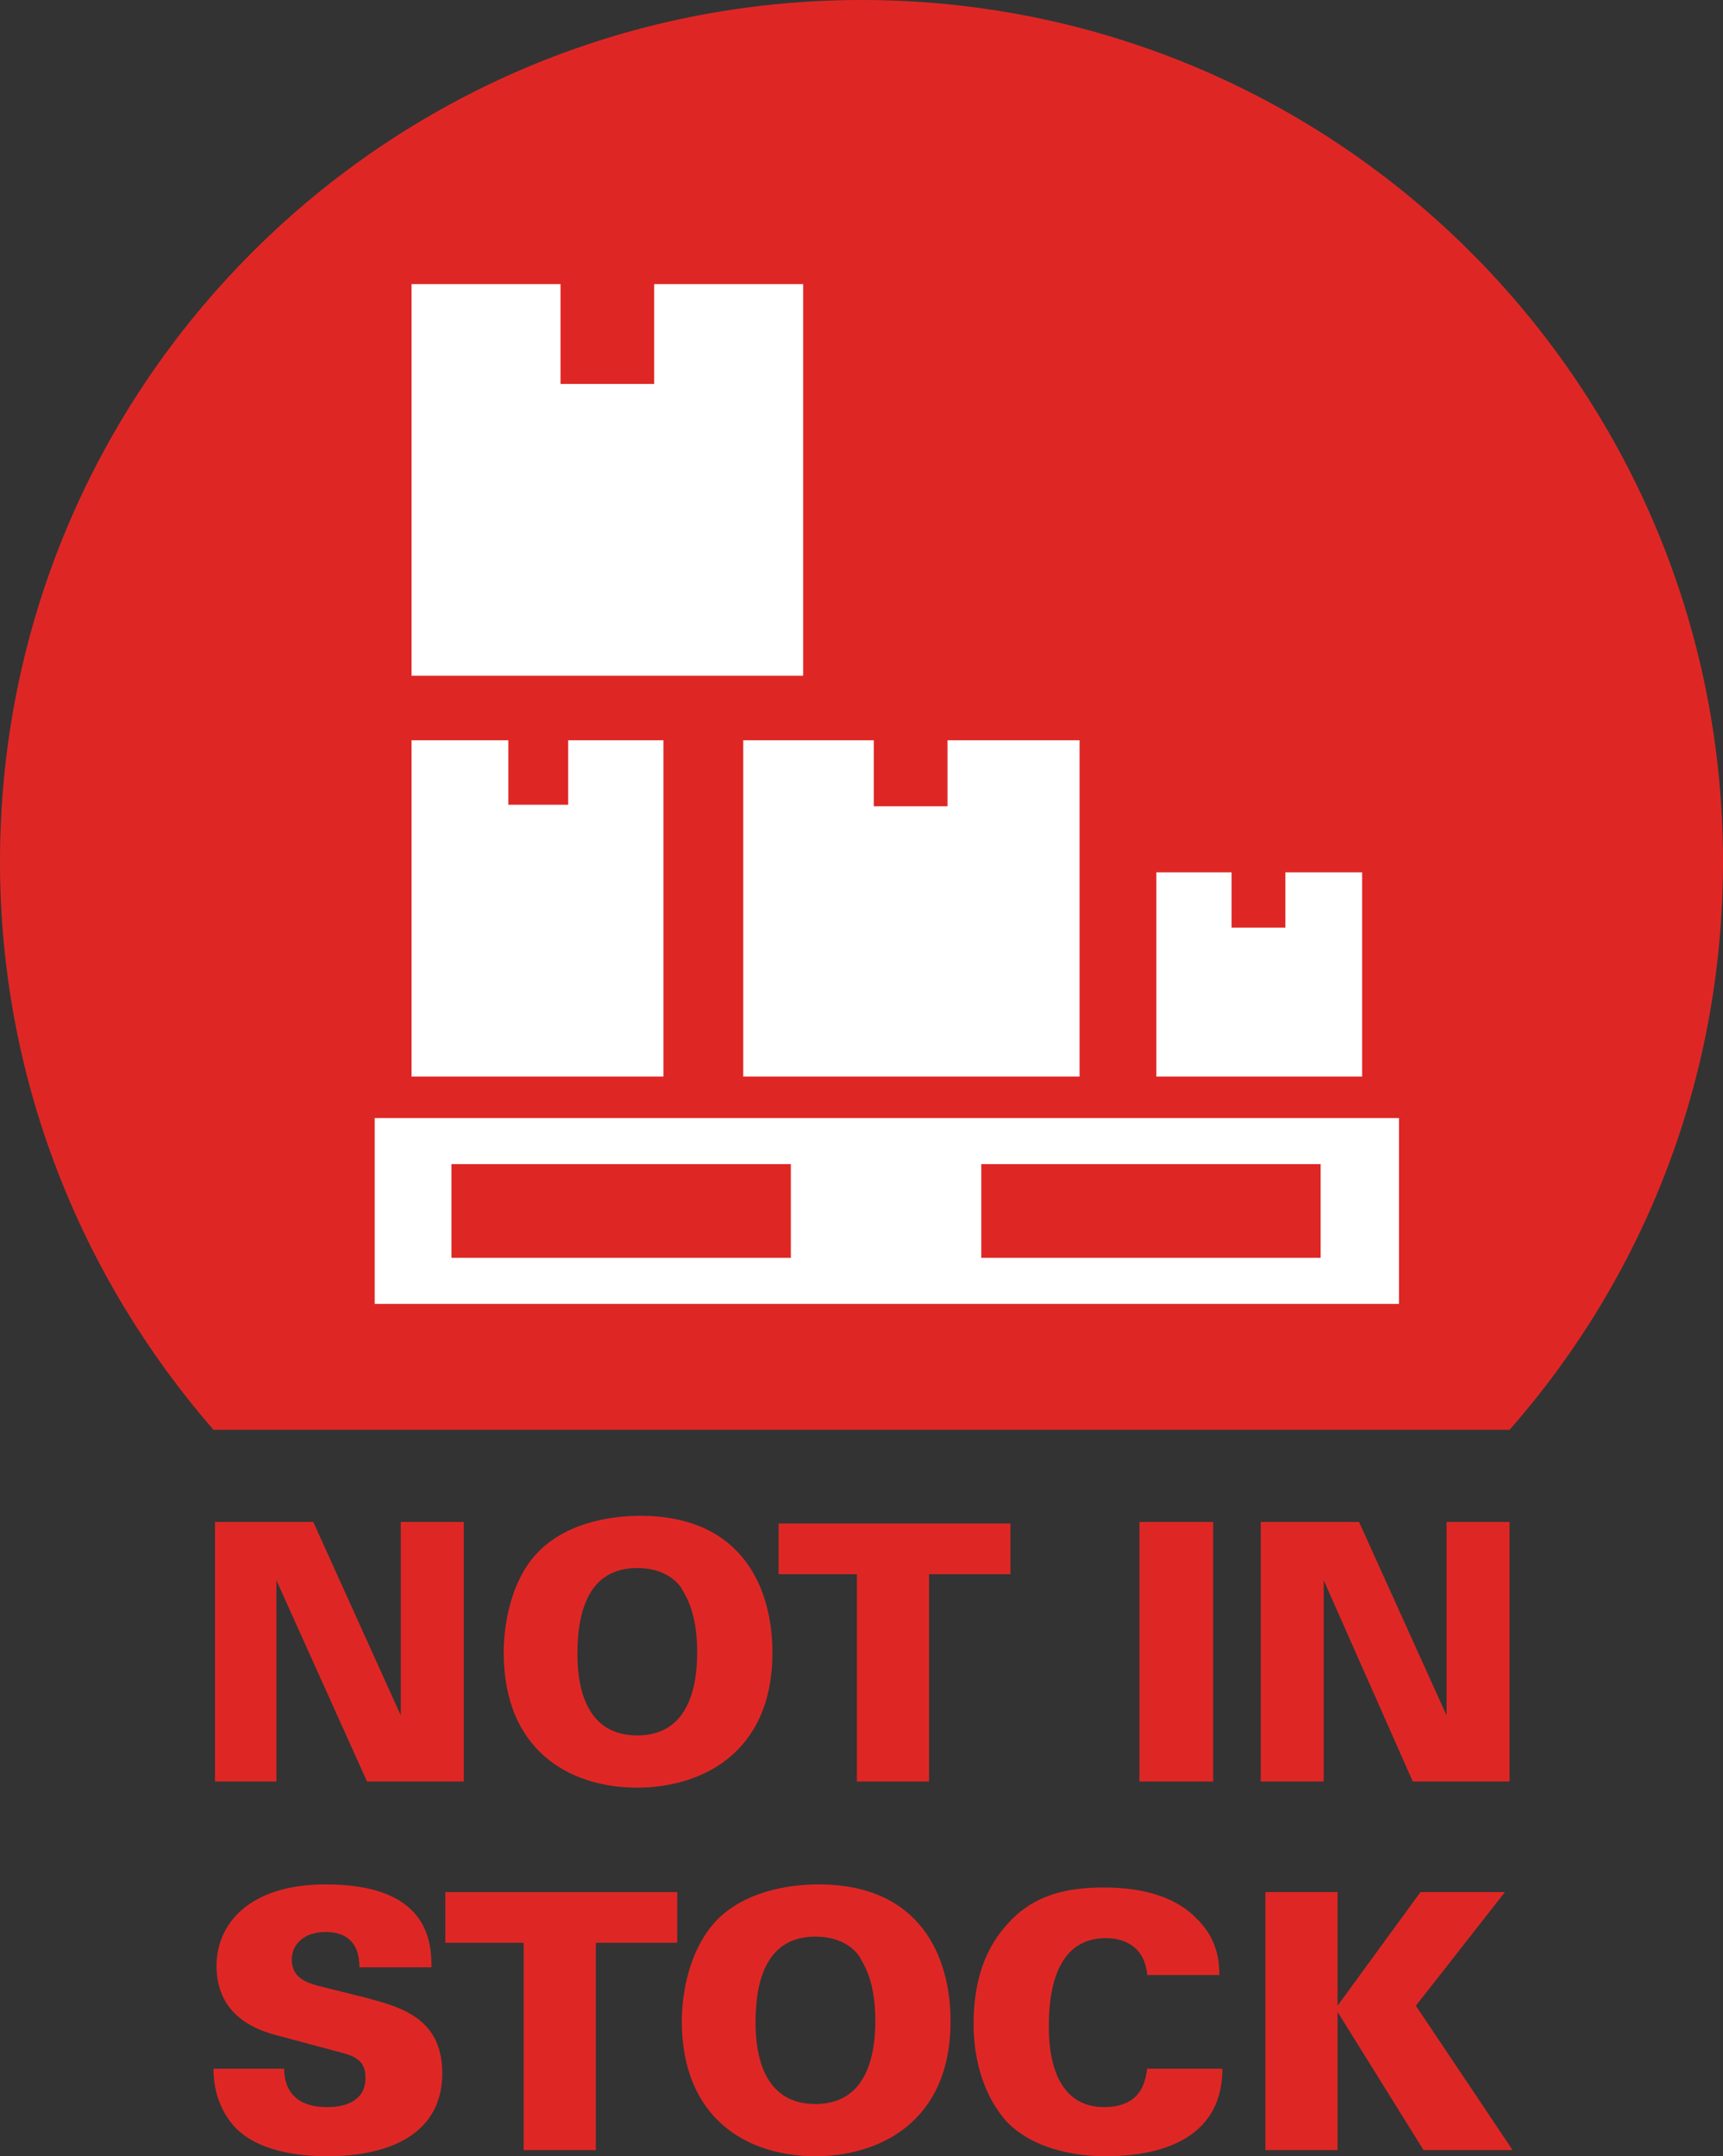
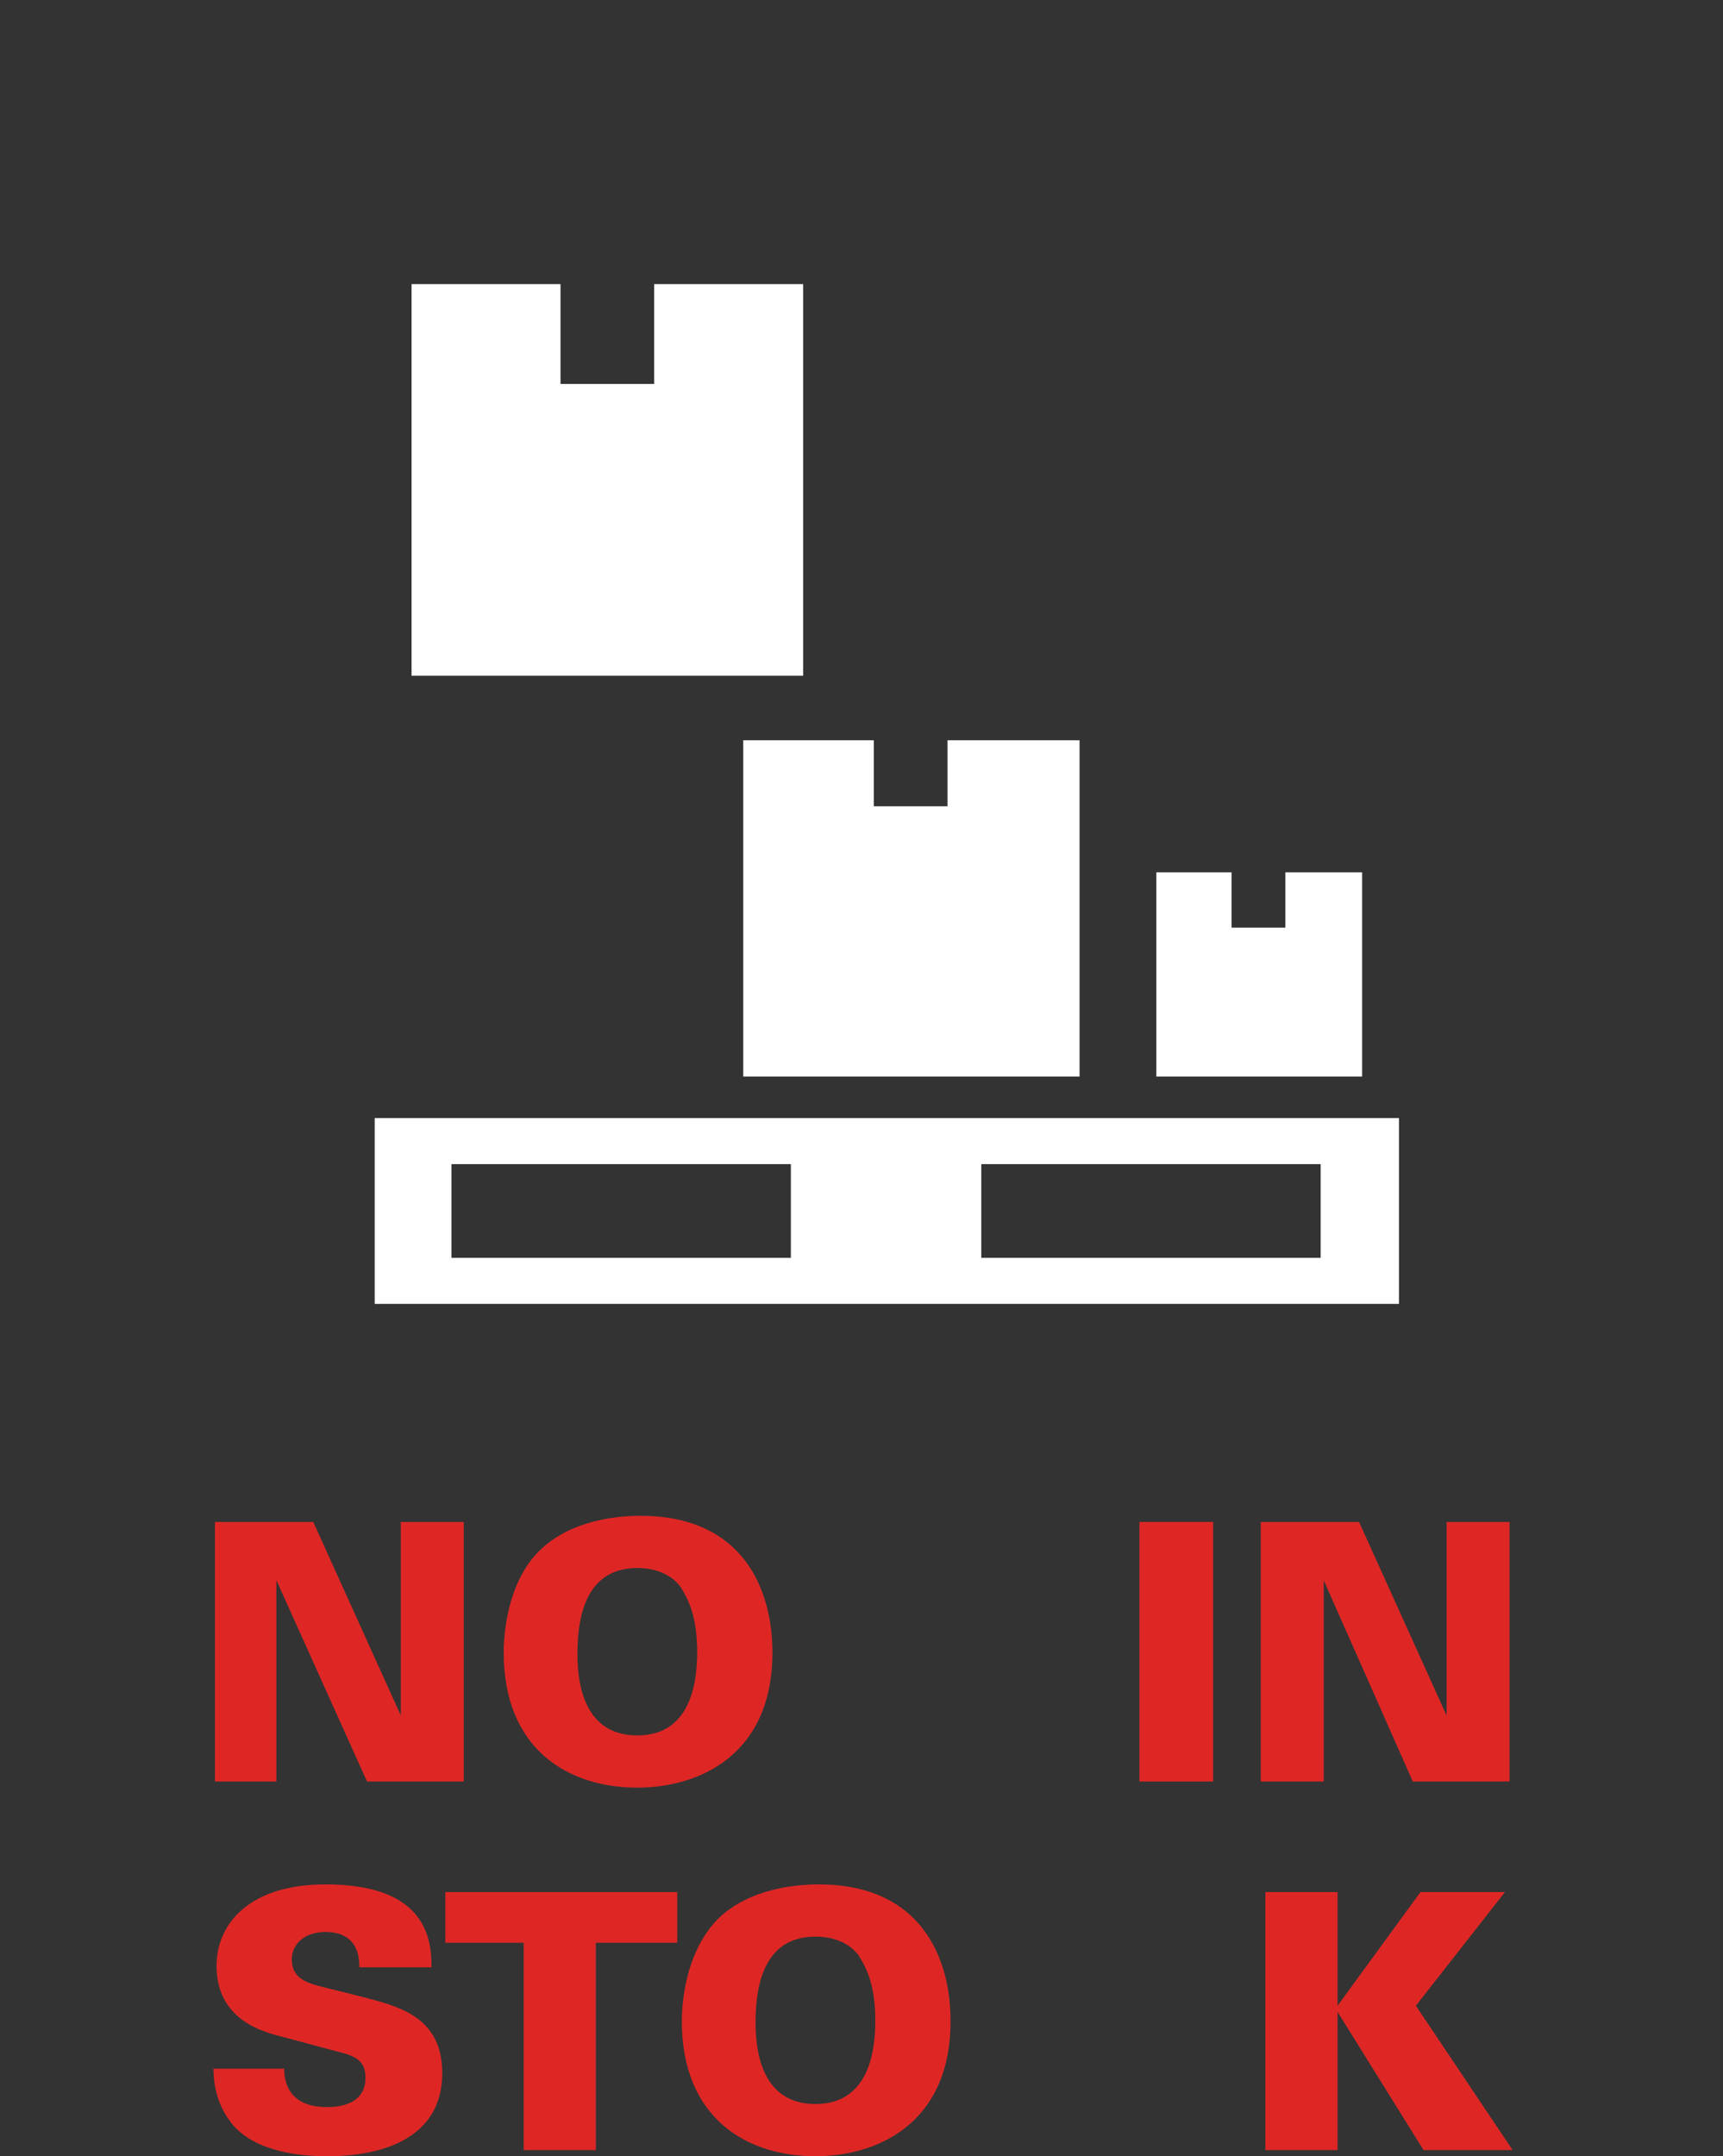
<svg xmlns="http://www.w3.org/2000/svg" version="1.1" id="Ebene_1" x="0px" y="0px" viewBox="0 0 112.2 140.4" style="enable-background:new 0 0 112.2 140.4;" xml:space="preserve">
  <rect x="0" y="0" width="112.2" height="140.4" fill="#333333" stroke="none" />
  <style type="text/css">
	.st0{fill:#DE2725;}
	.st1{fill:#FFFFFF;}
</style>
  <g>
    <g>
      <path class="st0" d="M14,99.1h6.4l5.7,12.6l0-12.6h4.1V116h-6.3L18,102.9l0,13.1H14V99.1z" />
      <path class="st0" d="M35.1,101c2.1-2.1,5.3-2.3,6.6-2.3c6.7,0,8.6,4.8,8.6,8.9c0,6.7-4.8,8.8-8.8,8.8c-4.5,0-8.7-2.5-8.7-8.8    C32.8,106.5,33,103.1,35.1,101z M41.5,113c3.3,0,3.9-3.1,3.9-5.4c0-2.4-0.6-3.5-1.1-4.3c-0.7-0.9-1.8-1.2-2.8-1.2    c-3.1,0-3.9,2.7-3.9,5.6C37.6,110.3,38.4,113,41.5,113z" />
-       <path class="st0" d="M55.8,102.5h-5.1v-3.3h15.1v3.3h-5.3V116h-4.7V102.5z" />
      <path class="st0" d="M74.2,99.1H79V116h-4.8V99.1z" />
      <path class="st0" d="M82.1,99.1h6.4l5.7,12.6l0-12.6h4.1V116H92l-5.8-13.1l0,13.1h-4.1V99.1z" />
      <path class="st0" d="M18.5,134.6c0,0.7,0.1,2.6,2.8,2.6c0.4,0,2.5,0,2.5-1.9c0-0.8-0.3-1.3-1.4-1.6l-4.1-1.1    c-1.2-0.3-4.2-1.1-4.2-4.6c0-2.7,2.1-5.3,7.1-5.3c6.6,0,6.9,3.6,6.9,5.4h-4.7c0-0.5,0-2.3-2.2-2.3c-1.4,0-2.2,0.8-2.2,1.8    c0,1.2,1,1.5,1.7,1.7l3.2,0.8c2.2,0.6,4.9,1.3,4.9,4.9c0,3.8-3.2,5.4-7.5,5.4c-1.8,0-4.6-0.3-6.1-2c-1.2-1.4-1.3-3-1.3-3.7H18.5z" />
      <path class="st0" d="M34.2,126.5H29v-3.3h15.1v3.3h-5.3V140h-4.7V126.5z" />
      <path class="st0" d="M46.7,125c2.1-2.1,5.3-2.3,6.6-2.3c6.7,0,8.6,4.8,8.6,8.9c0,6.7-4.8,8.8-8.8,8.8c-4.5,0-8.7-2.5-8.7-8.8    C44.4,130.5,44.6,127.2,46.7,125z M53.1,137c3.3,0,3.9-3.1,3.9-5.4c0-2.4-0.6-3.5-1.1-4.3c-0.7-0.9-1.8-1.2-2.8-1.2    c-3.1,0-3.9,2.7-3.9,5.6C49.2,134.3,50,137,53.1,137z" />
-       <path class="st0" d="M74.7,128.5c-0.2-1.7-1.4-2.3-2.7-2.3c-2.8,0-3.7,2.6-3.7,5.7c0,1,0,5.3,3.6,5.3c2.5,0,2.7-1.8,2.8-2.5h4.9    c0,5.3-5.4,5.7-7.6,5.7c-1.6,0-4.5-0.3-6.4-2.2c-1.8-2-2.2-4.6-2.2-6.4c0-2.3,0.5-4.6,2.1-6.4c1.7-2,3.9-2.5,6.4-2.5    c2.7,0,4.8,0.7,6.1,2.1c1.4,1.4,1.4,3,1.4,3.6H74.7z" />
      <path class="st0" d="M82.4,123.2h4.7v7.4l5.4-7.4h5.5l-5.8,7.4l6.3,9.4h-5.8l-5.6-9v9h-4.7V123.2z" />
    </g>
    <g>
-       <path class="st0" d="M98.3,93.1c8.7-9.9,13.9-22.8,13.9-37c0-31-25.1-56.1-56.1-56.1S0,25.1,0,56.1c0,14.2,5.3,27.1,13.9,37H98.3z    " />
      <path class="st1" d="M86,81.9H63.9v-6.1H86 M51.6,81.9H29.4v-6.1h22.1V81.9z M24.4,84.9h66.7V72.8H24.4V84.9z" />
      <polyline class="st1" points="61.7,52.5 56.9,52.5 56.9,48.2 48.4,48.2 48.4,70.1 70.3,70.1 70.3,48.2 61.7,48.2   " />
-       <polyline class="st1" points="37,52.4 33.1,52.4 33.1,48.2 26.8,48.2 26.8,70.1 43.2,70.1 43.2,48.2 37,48.2   " />
      <polyline class="st1" points="42.6,25 36.5,25 36.5,18.5 26.8,18.5 26.8,44 52.3,44 52.3,18.5 42.6,18.5   " />
      <polyline class="st1" points="83.7,56.8 83.7,60.4 80.2,60.4 80.2,56.8 75.3,56.8 75.3,70.1 88.7,70.1 88.7,56.8   " />
    </g>
  </g>
</svg>